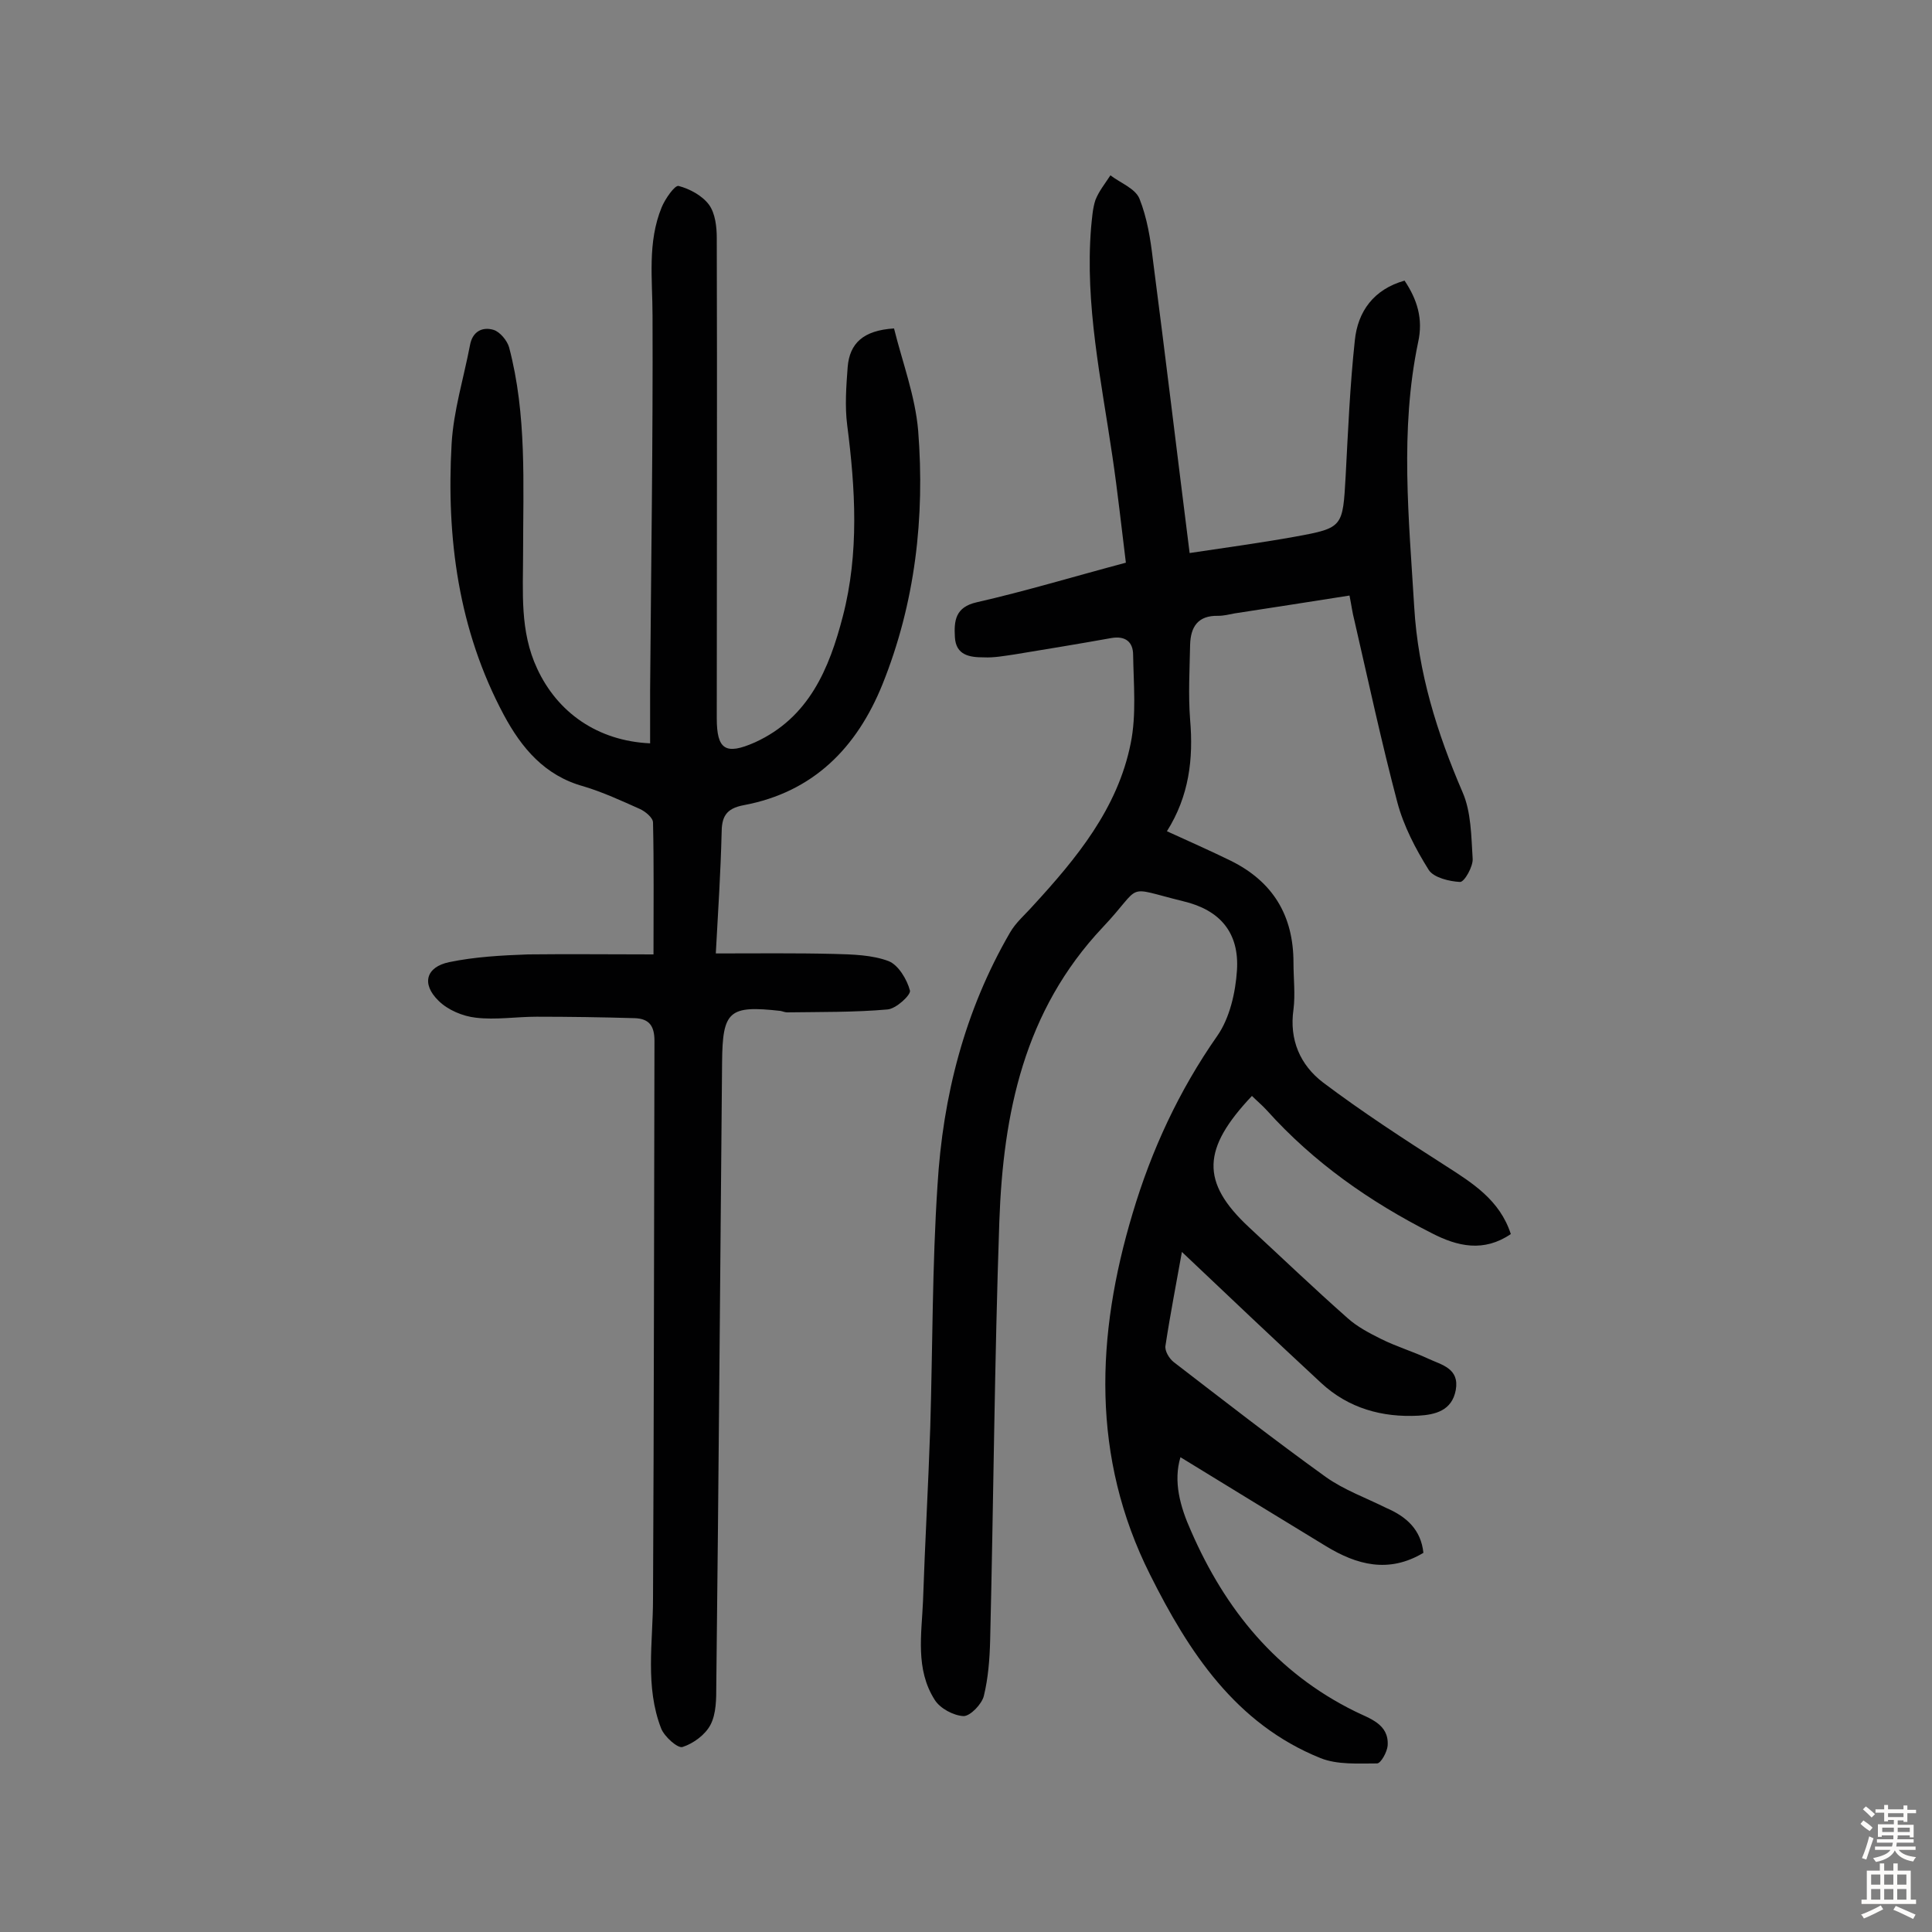
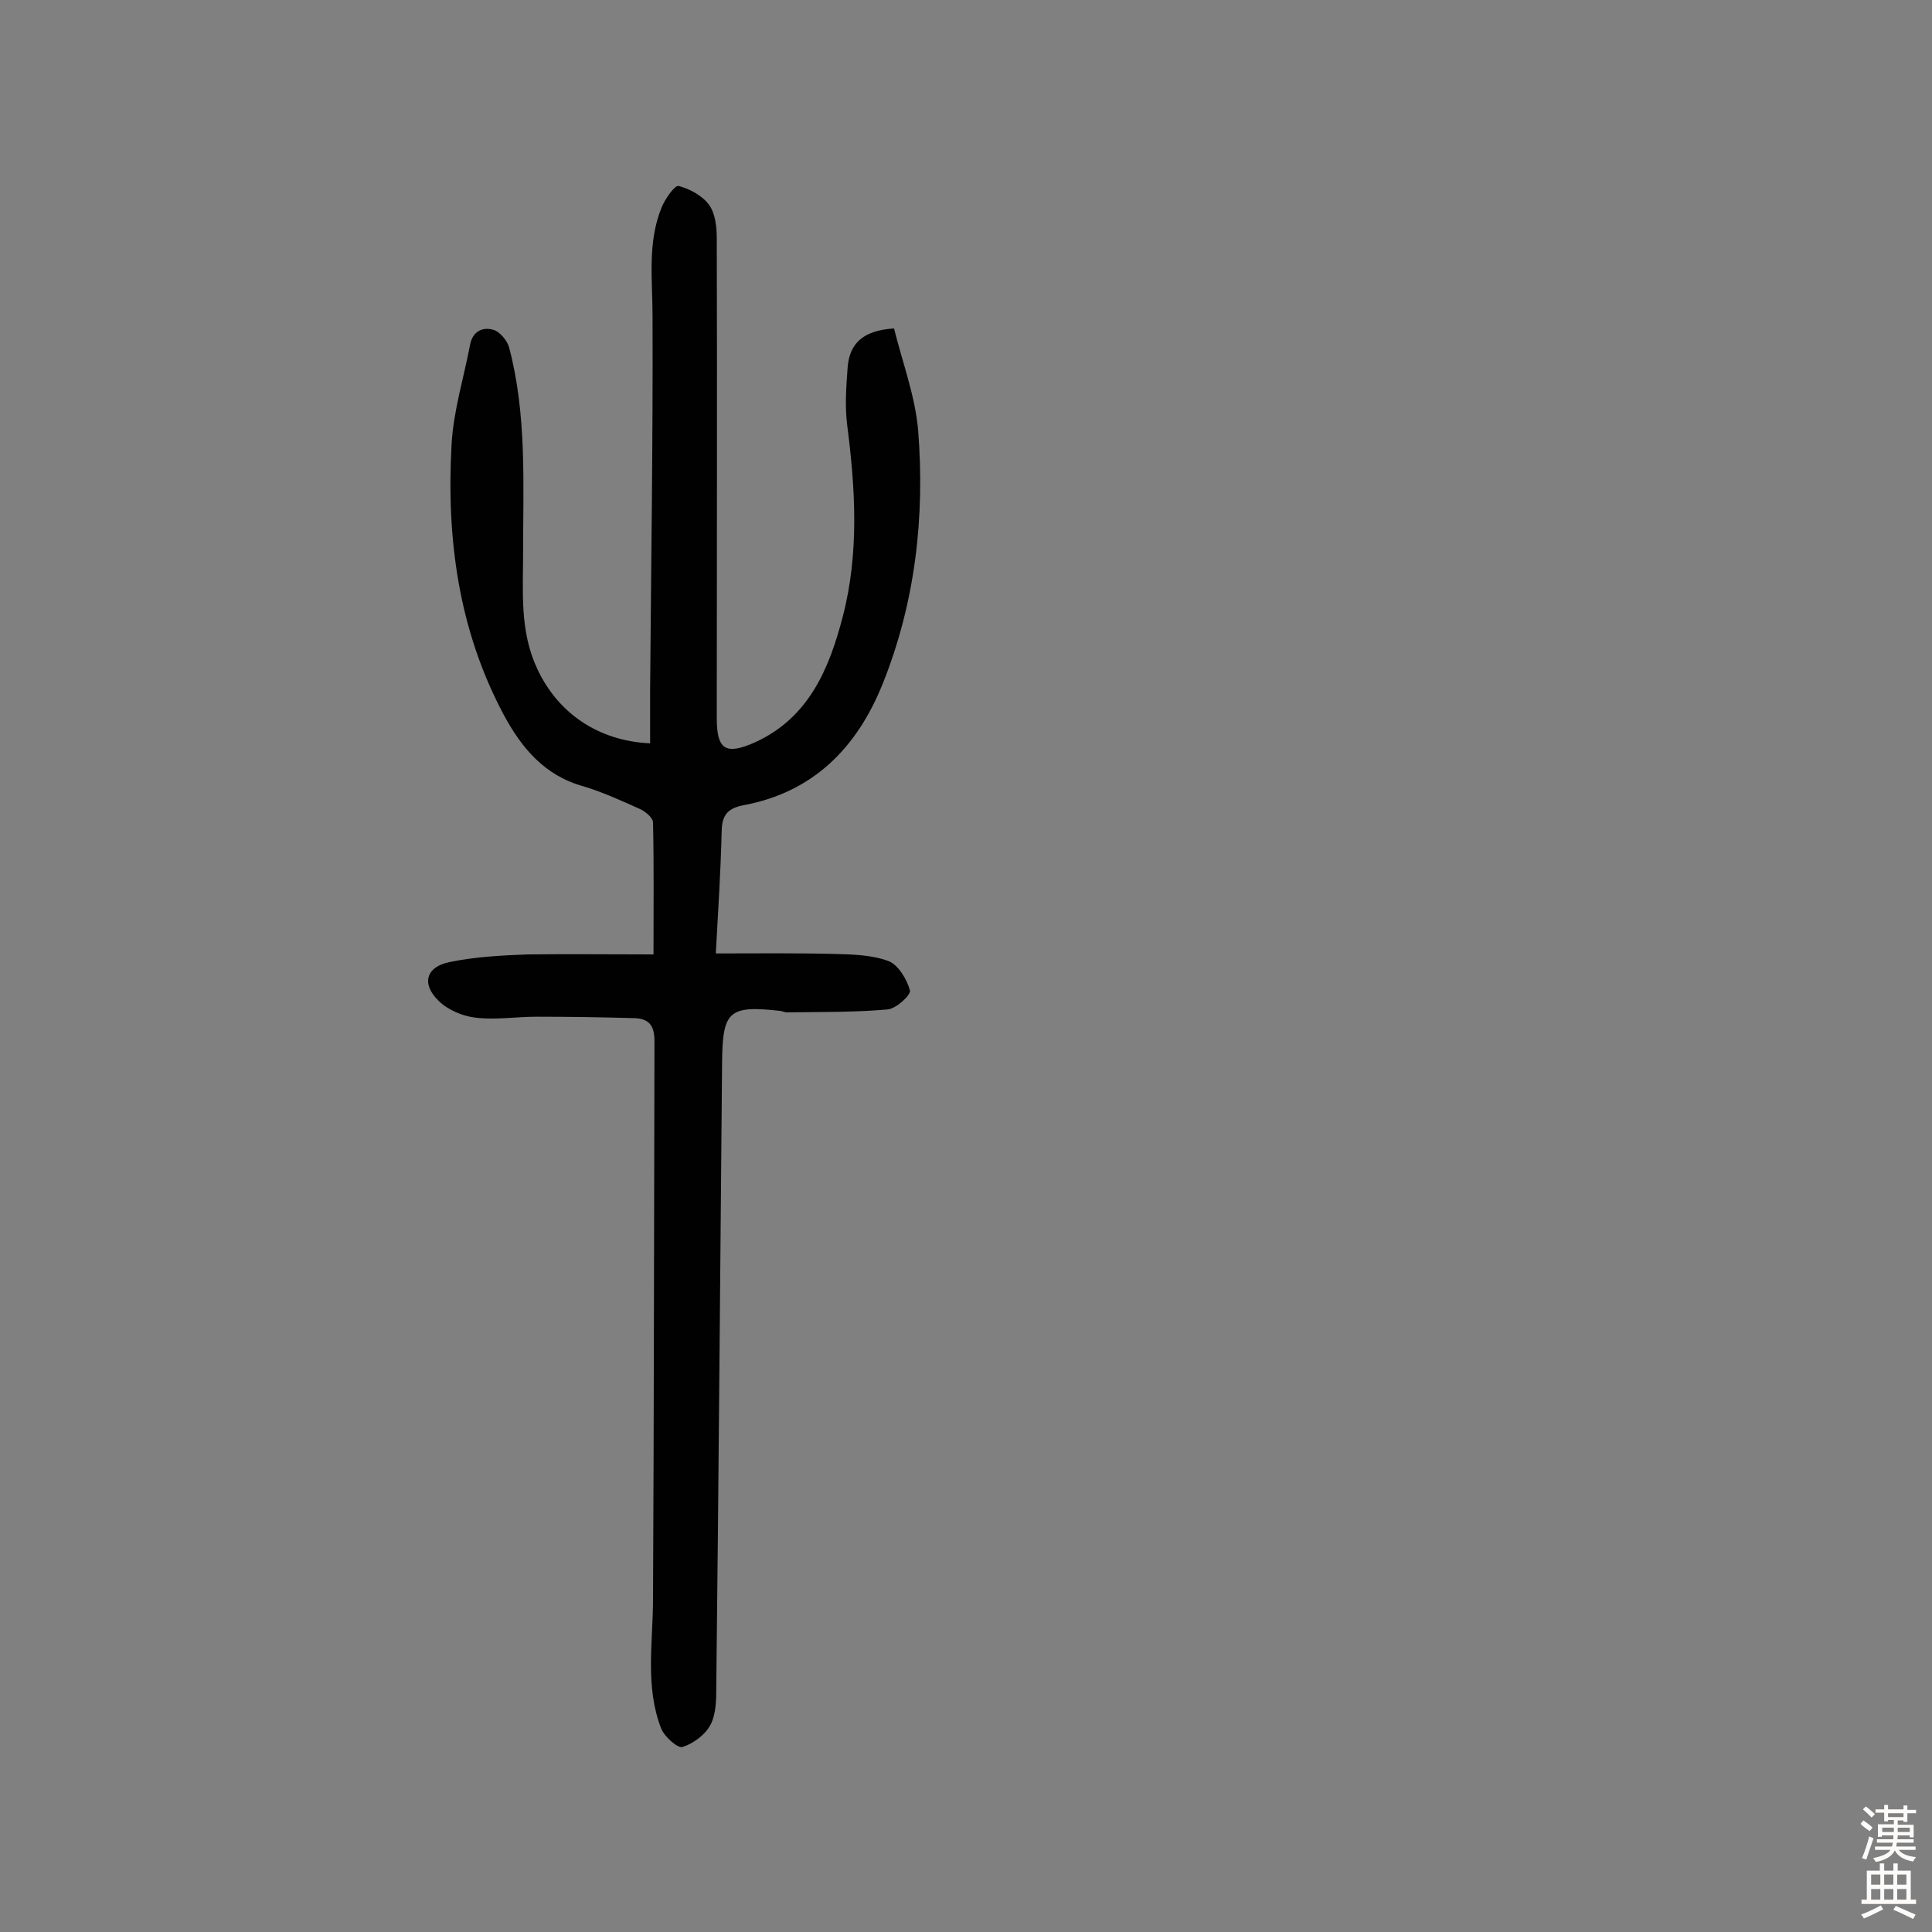
<svg xmlns="http://www.w3.org/2000/svg" enable-background="new 0 0 400 400" viewBox="0 0 400 400">
  <rect x="0" y="0" width="400" height="400" fill="#808080" stroke="none" />
-   <path d="m294.7 321.5c-7.2 4.3-13.8 2.5-20.2-1.4-10-6.1-20-12.2-30.1-18.4-1.5 5-.1 10.2 2.2 15.3 7.1 16.3 17.7 29.3 33.9 37.3 3 1.5 7.1 2.6 6.8 7.1-.1 1.3-1.4 3.7-2.2 3.7-3.9 0-8.2.3-11.7-1.1-17.6-7.1-27.3-22-35.3-38-12.2-24.3-11.2-49.5-3.6-74.8 3.9-13.1 9.6-25.4 17.5-36.7 2.6-3.7 3.8-9 4.1-13.6.5-7.8-3.5-12.5-11.1-14.3-12.6-3.1-8.1-3.7-16.7 5.4-16.3 17.3-20.6 38.5-21.4 60.9-1 28.9-1.2 57.8-1.9 86.7-.1 3.9-.4 7.8-1.3 11.5-.4 1.7-2.8 4.2-4.2 4.2-2.1-.1-4.9-1.6-6-3.4-4-6.3-2.7-13.5-2.4-20.4.4-12 1.1-24 1.5-36 .5-16.7.4-33.5 1.5-50.1 1.1-18.4 5.6-36.1 15-52.3 1.2-2.1 3.1-3.7 4.7-5.5 9.1-9.9 17.6-20.2 20.3-33.7 1.2-5.9.6-12.2.5-18.3 0-2.7-1.6-4-4.5-3.5-6.7 1.2-13.4 2.3-20.1 3.4-2.1.3-4.2.7-6.3.6-2.9 0-5.8-.4-6-4.2-.2-3.4.1-6.2 4.5-7.2 10.1-2.3 20-5.3 30.9-8.2-.9-7.2-1.7-14.7-2.8-22.1-2.3-15.7-5.7-31.3-4.4-47.3.2-1.9.3-3.9.9-5.7.7-1.8 2-3.4 3.1-5.1 2.1 1.6 5.1 2.7 6 4.8 1.6 4 2.3 8.4 2.8 12.7 2.6 20 5 40.1 7.6 60.7 7.3-1.1 14.7-2.1 21.9-3.4 9.9-1.8 9.8-2 10.4-12.5.5-9.4.9-18.8 1.9-28.1.6-6 3.9-10.6 10.3-12.4 2.6 3.9 3.9 7.9 2.8 12.8-3.8 18.2-1.9 36.5-.8 54.8.8 13.5 4.7 26 10 38.3 1.8 4.1 1.8 9.1 2.1 13.8.1 1.6-1.7 4.8-2.6 4.8-2.2-.1-5.5-.9-6.5-2.5-2.7-4.3-5.2-9.1-6.5-14-3.3-12.5-6-25.1-8.9-37.7-.4-1.5-.6-3.1-1-5.1-8.2 1.3-16 2.5-23.8 3.7-1.1.2-2.2.5-3.4.5-4.2-.1-5.7 2.3-5.8 6-.1 5.2-.4 10.3 0 15.5.7 8.1-.2 15.8-4.8 23.1 4.6 2.1 8.9 4 13.2 6.1 8.7 4.3 13 11.3 13 21.1 0 3.2.4 6.6 0 9.7-.9 6.3 1.4 11.5 6.1 15.1 8.1 6.1 16.7 11.7 25.3 17.2 5.6 3.6 11.3 7.1 13.6 14.2-5.6 3.8-11 2.6-16.4-.2-12.8-6.5-24.4-14.6-34.1-25.4-1-1.1-2.1-2-3.1-3-10.3 10.9-10.7 17.8-.6 27.2 6.8 6.3 13.5 12.7 20.4 18.8 2 1.8 4.5 3.1 6.9 4.3 3.2 1.6 6.6 2.6 9.8 4.1 2.8 1.3 6.5 2 5.7 6.5-.8 4.3-4.3 5.1-7.7 5.3-7.5.4-14.5-1.5-20.2-6.8-9.6-8.9-19.1-17.9-28.8-27.1-1.1 6.2-2.4 12.8-3.4 19.4-.2 1.1.8 2.7 1.7 3.4 10.4 8 20.8 16.1 31.5 23.8 3.8 2.7 8.3 4.3 12.5 6.4 4.2 1.8 7.2 4.5 7.7 9.3z" fill="#010102" />
-   <path d="m135.3 197.6c0-9.9.1-18.6-.1-27.3 0-1-1.6-2.3-2.7-2.8-3.8-1.7-7.7-3.5-11.7-4.7-8-2.2-12.8-7.9-16.5-14.8-9.4-17.6-11.9-36.6-10.8-56.1.4-6.9 2.5-13.6 3.8-20.4.5-2.9 2.6-3.9 4.9-3.2 1.3.4 2.8 2.2 3.2 3.6 3.7 14 2.9 28.3 2.9 42.6 0 8.1-.7 16.2 2.9 23.9 4.2 9.1 12.5 15 23.4 15.5 0-3.7 0-7.4 0-11.1.2-25.8.6-51.6.5-77.4 0-7.6-1.1-15.2 1.9-22.5.7-1.7 2.7-4.6 3.5-4.4 2.3.6 4.9 2 6.3 3.9 1.3 1.8 1.6 4.6 1.6 6.9.1 33.1 0 66.3 0 99.4 0 6.5 1.8 7.7 7.9 5 11.2-5.1 15.4-15.3 18.2-26.1 3.4-13.1 2.6-26.4.9-39.6-.5-3.9-.2-8 .1-12 .4-4.9 3.2-7.6 9.6-8 1.7 6.9 4.4 14 5 21.2 1.4 17.9-.6 35.6-7.4 52.5-5.3 13.1-14.3 22.3-28.7 25-3.8.7-4.6 2.5-4.6 5.9-.2 7.9-.7 15.8-1.2 24.8 8.5 0 16.5-.1 24.5.1 3.8.1 7.9.2 11.3 1.5 2 .8 3.8 3.8 4.4 6.1.2.9-2.9 3.8-4.7 3.9-6.8.6-13.8.5-20.7.6-.5 0-.9-.2-1.4-.3-10.7-1.2-12 0-12.1 10.6-.4 43-.7 86.1-1.2 129.1 0 2.7 0 5.8-1.2 8.1-1.1 2.1-3.6 3.9-5.8 4.6-1 .3-3.7-2.1-4.4-3.8-3.4-8.7-1.7-17.9-1.7-26.9.2-38.5.2-77 .3-115.5 0-3.1-1.1-4.6-4.1-4.7-6.8-.2-13.6-.3-20.3-.3-4.2 0-8.5.7-12.6.2-2.7-.3-5.8-1.6-7.7-3.5-3.6-3.5-2.6-7 2.2-8 5.3-1.1 10.8-1.4 16.3-1.6 8.4-.1 17 0 26 0z" fill="#010102" />
+   <path d="m135.3 197.6c0-9.9.1-18.6-.1-27.3 0-1-1.6-2.3-2.7-2.8-3.8-1.7-7.7-3.5-11.7-4.7-8-2.2-12.8-7.9-16.5-14.8-9.4-17.6-11.9-36.6-10.8-56.1.4-6.9 2.5-13.6 3.8-20.4.5-2.9 2.6-3.9 4.9-3.2 1.3.4 2.8 2.2 3.2 3.6 3.7 14 2.9 28.3 2.9 42.6 0 8.1-.7 16.2 2.9 23.9 4.2 9.1 12.5 15 23.4 15.5 0-3.7 0-7.4 0-11.1.2-25.8.6-51.6.5-77.4 0-7.6-1.1-15.2 1.9-22.5.7-1.7 2.7-4.6 3.5-4.4 2.3.6 4.9 2 6.3 3.9 1.3 1.8 1.6 4.6 1.6 6.9.1 33.1 0 66.3 0 99.4 0 6.5 1.8 7.7 7.9 5 11.2-5.1 15.4-15.3 18.2-26.1 3.4-13.1 2.6-26.4.9-39.6-.5-3.9-.2-8 .1-12 .4-4.9 3.2-7.6 9.6-8 1.7 6.9 4.4 14 5 21.2 1.4 17.9-.6 35.6-7.4 52.5-5.3 13.1-14.3 22.3-28.7 25-3.8.7-4.6 2.5-4.6 5.9-.2 7.9-.7 15.8-1.2 24.8 8.5 0 16.5-.1 24.5.1 3.8.1 7.9.2 11.3 1.5 2 .8 3.8 3.8 4.4 6.1.2.9-2.9 3.8-4.7 3.9-6.8.6-13.8.5-20.7.6-.5 0-.9-.2-1.4-.3-10.7-1.2-12 0-12.1 10.6-.4 43-.7 86.1-1.2 129.1 0 2.7 0 5.8-1.2 8.1-1.1 2.1-3.6 3.9-5.8 4.6-1 .3-3.7-2.1-4.4-3.8-3.4-8.7-1.7-17.9-1.7-26.9.2-38.5.2-77 .3-115.5 0-3.1-1.1-4.6-4.1-4.7-6.8-.2-13.6-.3-20.3-.3-4.2 0-8.5.7-12.6.2-2.7-.3-5.8-1.6-7.7-3.5-3.6-3.5-2.6-7 2.2-8 5.3-1.1 10.8-1.4 16.3-1.6 8.4-.1 17 0 26 0" fill="#010102" />
  <g fill="#fcfbfa">
    <path d="m385.2 377.6.6-.7c.6.4 1.3.9 1.9 1.5l-.6.7c-.8-.5-1.4-1-1.9-1.5zm.3 7.1c.6-1.4 1.1-2.9 1.5-4.5.3.1.6.3.9.4-.5 1.4-1 2.9-1.5 4.4zm.2-10.1.6-.6c.7.5 1.3 1.1 1.9 1.6l-.7.7c-.6-.6-1.2-1.2-1.8-1.7zm8.4-.8h.8v.9h1.8v.7h-1.8v1.8h-.8v-.3h-1.2v.9h3.3v2.6h-.8v-.4h-2.5c0 .3 0 .6-.1.8h3.4v.7h-3.5c0 .3-.1.6-.1.8h4v.7h-3.5c.7.9 1.9 1.3 3.6 1.5-.2.2-.4.5-.6.9-1.9-.3-3.2-1.1-3.8-2.3-.5 1.1-1.8 2-3.9 2.4-.2-.3-.4-.5-.6-.8 1.9-.4 3.1-.9 3.6-1.7h-3.2v-.7h3.5c.1-.2.1-.5.2-.8h-3.3v-.7h3.4c0-.2 0-.5 0-.8h-2.4v.3h-.8v-2.6h3.3v-.9h-1.2v.3h-.8v-1.8h-1.8v-.7h1.8v-.9h.8v.9h3.2zm-4.4 5.5h2.4c0-.3 0-.6 0-.9h-2.4zm1.2-3.1h3.2v-.8h-3.2zm4.4 2.2h-2.4v.9h2.5v-.9z" />
    <path d="m389.2 385.8h.9v1.5h1.9v-1.5h.9v1.5h2.7v6h1.1v.9h-11.3v-.9h1.1v-6h2.7zm.2 8.7.5.8c-1.2.6-2.5 1.3-4 1.9-.2-.3-.3-.6-.6-.8 1.6-.6 3-1.3 4.1-1.9zm-2-4.3h1.9v-2.1h-1.9zm0 3.1h1.9v-2.2h-1.9zm2.7-3.1h1.9v-2.1h-1.9zm0 3.1h1.9v-2.2h-1.9zm2.4 1.3c1.4.6 2.7 1.2 4.1 1.8l-.5.9c-1.5-.7-2.8-1.4-4.1-1.9zm2.2-6.5h-1.9v2.1h1.9zm-1.9 5.2h1.9v-2.2h-1.9z" />
  </g>
</svg>